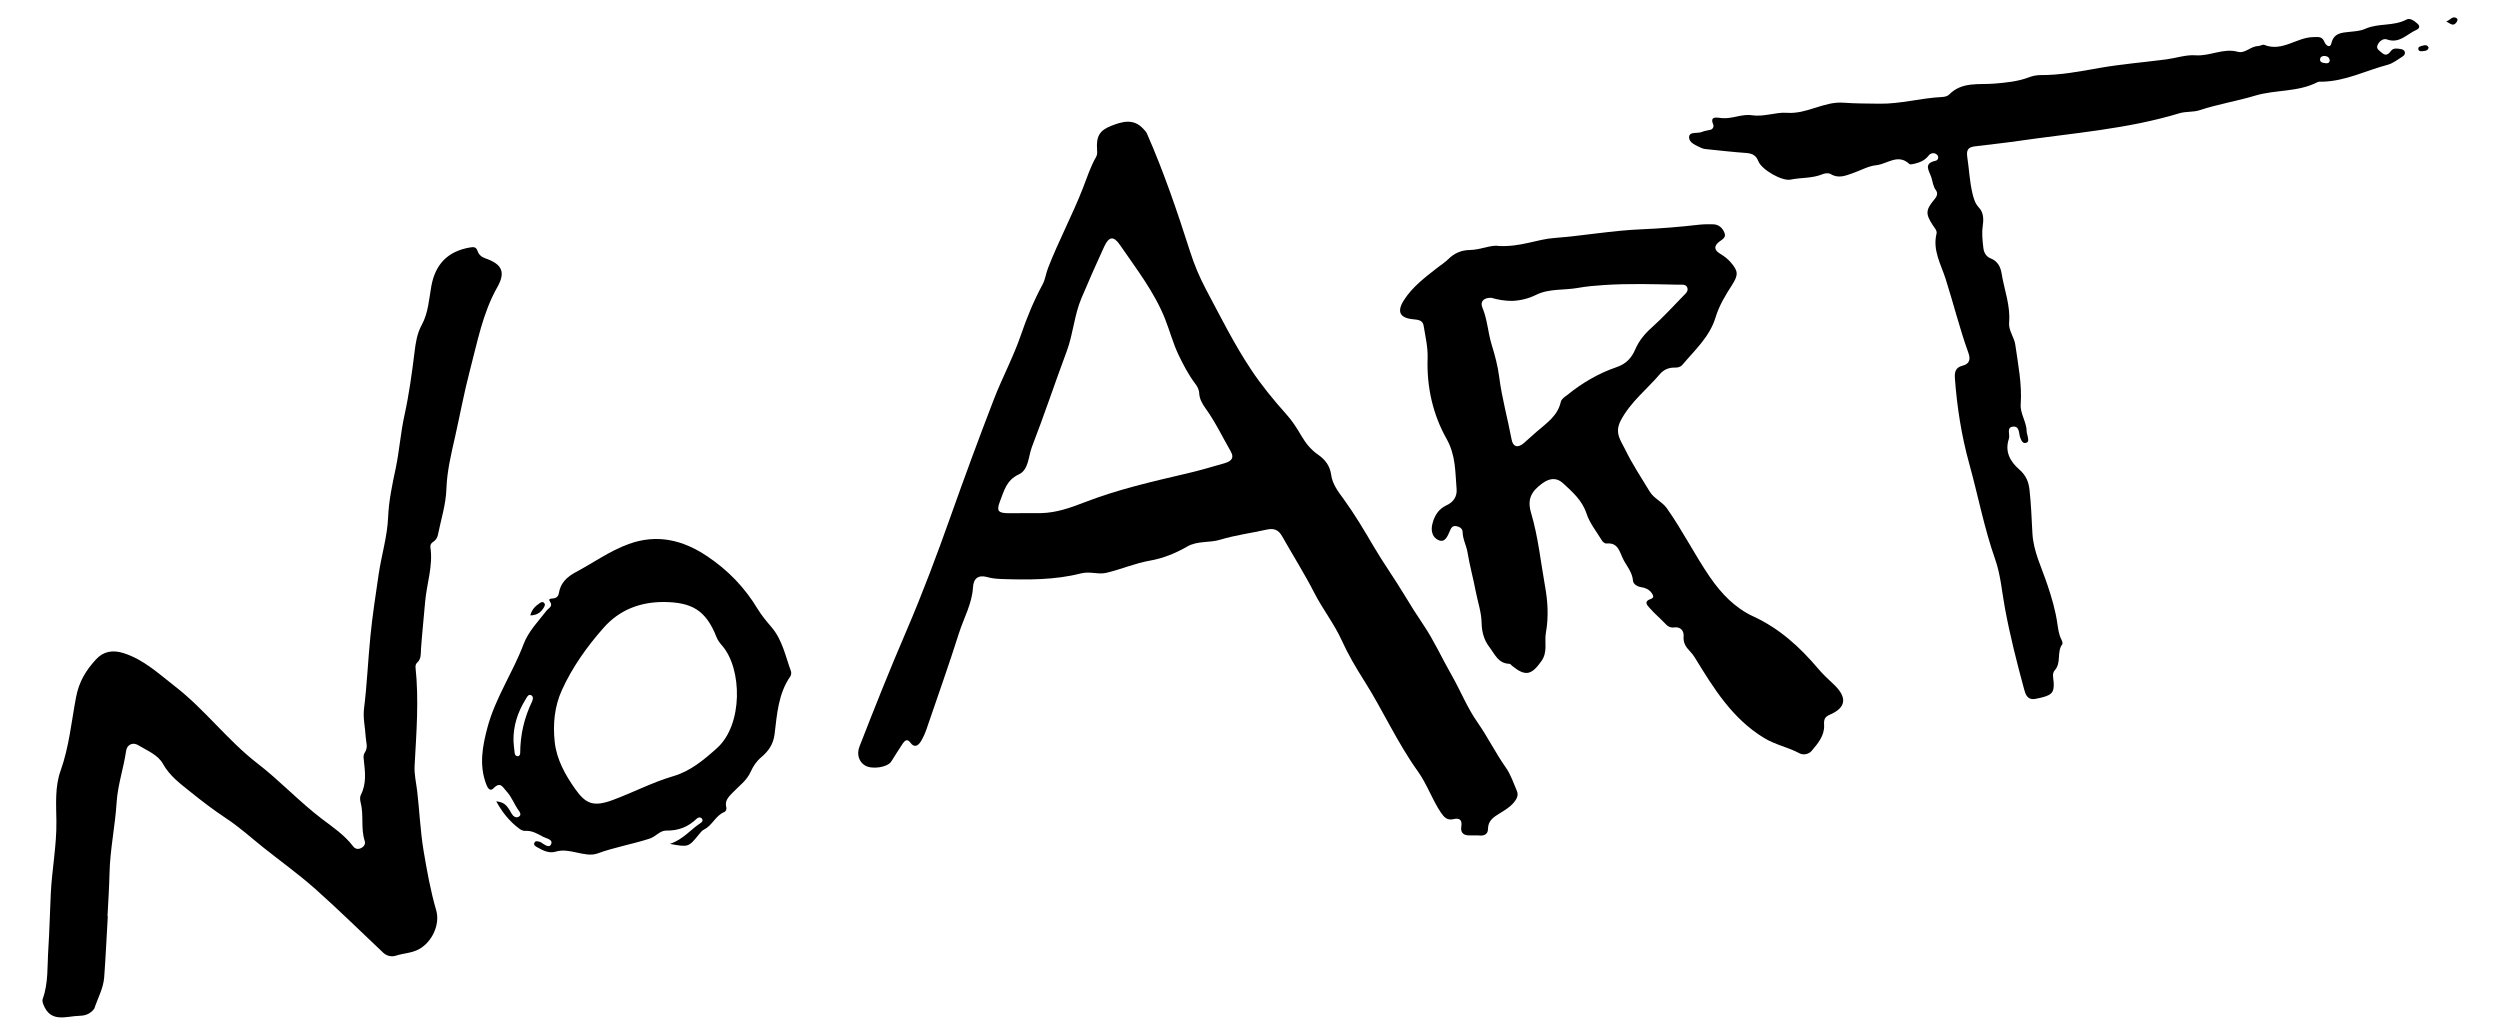
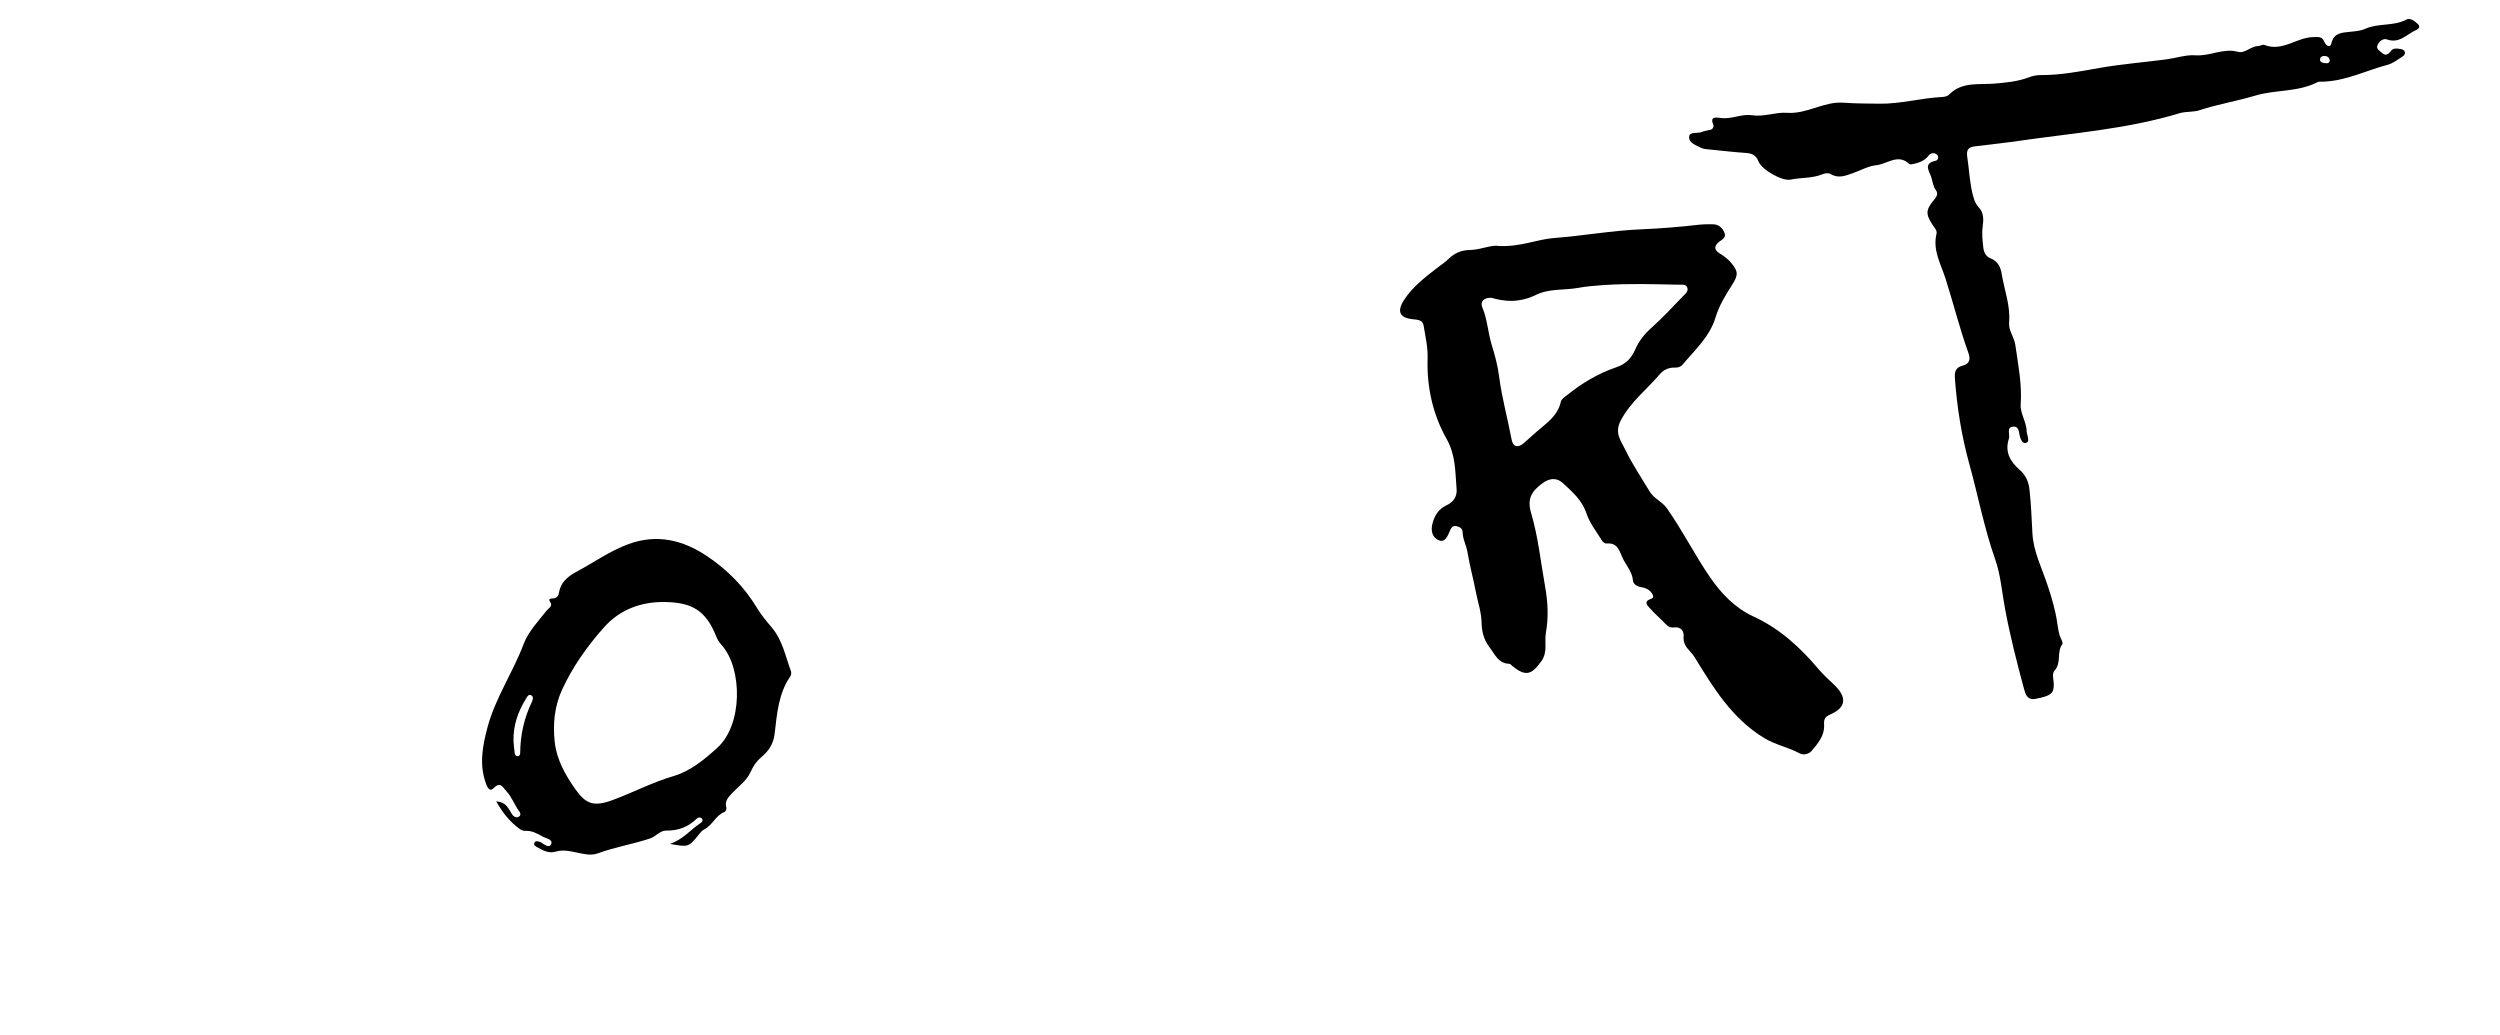
<svg xmlns="http://www.w3.org/2000/svg" version="1.1" id="Layer_1" x="0px" y="0px" viewBox="0 0 250 103.46" style="enable-background:new 0 0 250 103.46;" xml:space="preserve">
  <style type="text/css">
	.st0{fill:#EAEAEA;}
	.st1{fill:none;stroke:#000000;stroke-miterlimit:10;}
	.st2{fill:none;stroke:#000000;stroke-width:0.5;stroke-miterlimit:10;}
	.st3{fill:none;stroke:#000000;stroke-width:0.541;stroke-miterlimit:10;}
	.st4{fill:none;stroke:#000000;stroke-width:0.523;stroke-miterlimit:10;}
	.st5{opacity:0.1;}
	.st6{fill:none;stroke:#000000;stroke-width:0.667;stroke-miterlimit:10;}
	.st7{fill:#FFFFFF;}
</style>
  <g id="J2OcRU.tif_17_">
    <g>
-       <path d="M147.83,83.54c-0.31,0-0.62,0-0.92,0c-0.6,0-0.87-0.32-0.78-0.88c0.11-0.66-0.17-0.89-0.76-0.75    c-0.65,0.16-0.96-0.18-1.28-0.65c-0.88-1.31-1.38-2.83-2.3-4.12c-2.07-2.88-3.51-6.14-5.41-9.13c-0.8-1.26-1.57-2.57-2.2-3.96    c-0.75-1.65-1.89-3.1-2.73-4.73c-0.99-1.94-2.17-3.8-3.24-5.7c-0.36-0.63-0.8-0.82-1.53-0.66c-1.56,0.35-3.14,0.55-4.69,1.02    c-1,0.31-2.26,0.09-3.26,0.67c-1.16,0.67-2.4,1.18-3.72,1.41c-1.49,0.26-2.89,0.87-4.36,1.22c-0.82,0.2-1.66-0.17-2.55,0.06    c-2.62,0.67-5.31,0.65-8,0.56c-0.46-0.02-0.92-0.06-1.37-0.19c-0.88-0.25-1.38,0.12-1.43,1.01c-0.09,1.65-0.92,3.07-1.4,4.59    c-1.02,3.21-2.15,6.39-3.24,9.58c-0.15,0.44-0.34,0.87-0.58,1.26c-0.26,0.42-0.64,0.66-1.03,0.13c-0.34-0.47-0.58-0.2-0.78,0.08    c-0.4,0.59-0.76,1.2-1.15,1.8c-0.37,0.57-1.87,0.8-2.58,0.41c-0.64-0.36-0.9-1.13-0.59-1.92c1.5-3.86,3.03-7.7,4.67-11.51    c1.62-3.77,3.06-7.61,4.43-11.47c1.39-3.92,2.83-7.83,4.33-11.72c0.84-2.18,1.96-4.25,2.71-6.45c0.6-1.76,1.3-3.45,2.18-5.08    c0.27-0.51,0.33-1.12,0.55-1.66c1.05-2.69,2.41-5.24,3.46-7.92c0.42-1.07,0.76-2.16,1.34-3.17c0.1-0.17,0.11-0.42,0.09-0.63    c-0.1-1.38,0.2-1.98,1.42-2.46c1.08-0.42,2.21-0.76,3.18,0.28c0.15,0.16,0.31,0.32,0.39,0.51c1.68,3.82,3.02,7.76,4.29,11.73    c0.42,1.33,0.96,2.62,1.62,3.86c1.44,2.7,2.8,5.45,4.5,8c1.04,1.57,2.24,3.03,3.5,4.44c0.61,0.67,1.09,1.43,1.54,2.2    c0.43,0.73,0.94,1.37,1.65,1.86c0.71,0.49,1.2,1.12,1.32,2.03c0.13,0.95,0.72,1.7,1.27,2.45c1.07,1.48,2,3.04,2.92,4.61    c0.98,1.68,2.13,3.28,3.14,4.96c0.6,1,1.22,1.98,1.87,2.94c1.08,1.59,1.86,3.35,2.82,5.02c0.9,1.57,1.57,3.28,2.6,4.75    c1.03,1.47,1.81,3.07,2.84,4.53c0.49,0.69,0.77,1.54,1.11,2.34c0.19,0.45-0.03,0.84-0.33,1.19c-0.39,0.45-0.89,0.75-1.4,1.06    c-0.58,0.36-1.15,0.71-1.16,1.54C148.81,83.46,148.35,83.62,147.83,83.54z M104.14,51.31c1.52-0.04,2.89-0.53,4.29-1.07    c3.32-1.29,6.78-2.08,10.24-2.89c1.26-0.29,2.51-0.66,3.76-1.02c0.58-0.17,1.07-0.45,0.64-1.2c-0.83-1.44-1.54-2.95-2.52-4.3    c-0.32-0.45-0.6-0.93-0.63-1.52c-0.02-0.38-0.21-0.7-0.44-1c-0.65-0.87-1.14-1.82-1.61-2.79c-0.56-1.17-0.89-2.43-1.36-3.62    c-1.07-2.7-2.87-5.01-4.51-7.4c-0.64-0.93-1.1-0.87-1.58,0.16c-0.79,1.71-1.55,3.44-2.28,5.17c-0.71,1.68-0.82,3.54-1.45,5.25    c-1.19,3.19-2.26,6.41-3.49,9.59c-0.37,0.96-0.32,2.31-1.32,2.77c-1.25,0.58-1.47,1.65-1.88,2.69c-0.37,0.94-0.19,1.18,0.8,1.19    C101.92,51.32,103.03,51.31,104.14,51.31z" />
      <path d="M149.86,24.6c2.2,0.11,3.83-0.67,5.55-0.8c2.92-0.22,5.8-0.75,8.74-0.87c1.92-0.08,3.85-0.24,5.77-0.46    c0.46-0.05,0.93-0.05,1.39-0.04c0.56,0.01,0.93,0.35,1.13,0.83c0.22,0.51-0.23,0.68-0.54,0.93c-0.52,0.42-0.49,0.81,0.09,1.17    c0.4,0.24,0.77,0.51,1.08,0.87c0.78,0.9,0.77,1.27,0.12,2.29c-0.65,1.01-1.28,2.05-1.63,3.21c-0.59,1.95-2.07,3.27-3.32,4.75    c-0.19,0.23-0.48,0.29-0.76,0.28c-0.61-0.02-1.14,0.23-1.49,0.65c-1.31,1.54-2.94,2.78-3.92,4.65c-0.66,1.26,0.05,2.05,0.46,2.91    c0.69,1.44,1.6,2.78,2.43,4.17c0.42,0.71,1.23,1,1.71,1.67c1.58,2.22,2.79,4.67,4.33,6.91c1.14,1.65,2.51,3.09,4.35,3.93    c2.6,1.2,4.63,3.05,6.46,5.21c0.45,0.53,0.95,1.01,1.46,1.48c1.48,1.35,1.4,2.4-0.29,3.13c-0.53,0.23-0.6,0.49-0.57,1.05    c0.05,1.03-0.62,1.83-1.25,2.57c-0.26,0.31-0.8,0.46-1.21,0.24c-1.14-0.61-2.4-0.84-3.54-1.53c-3.2-1.95-5.05-4.98-6.92-8.03    c-0.15-0.24-0.31-0.46-0.51-0.66c-0.4-0.41-0.68-0.85-0.62-1.48c0.05-0.57-0.34-0.97-0.91-0.89c-0.5,0.07-0.73-0.17-1.01-0.46    c-0.47-0.49-0.99-0.93-1.44-1.44c-0.27-0.3-0.68-0.69,0.09-0.95c0.36-0.12,0.22-0.39,0.07-0.6c-0.25-0.34-0.62-0.52-1.03-0.57    c-0.42-0.06-0.8-0.32-0.83-0.64c-0.07-0.93-0.72-1.55-1.06-2.33c-0.31-0.7-0.51-1.5-1.56-1.4c-0.22,0.02-0.41-0.16-0.52-0.35    c-0.53-0.87-1.2-1.7-1.51-2.65c-0.44-1.33-1.41-2.16-2.35-3.03c-0.63-0.58-1.33-0.53-2.09,0.03c-1.05,0.78-1.52,1.53-1.1,2.95    c0.71,2.39,0.96,4.9,1.4,7.36c0.27,1.48,0.36,3.06,0.08,4.61c-0.17,0.94,0.21,1.91-0.45,2.84c-0.98,1.39-1.58,1.56-2.91,0.49    c-0.1-0.08-0.19-0.22-0.29-0.22c-1.12-0.03-1.44-0.94-2-1.67c-0.58-0.75-0.76-1.6-0.78-2.42c-0.02-1.07-0.37-2.05-0.57-3.07    c-0.25-1.33-0.62-2.65-0.84-3.99c-0.11-0.68-0.48-1.31-0.49-2.04c0-0.33-0.31-0.52-0.64-0.58c-0.4-0.06-0.52,0.21-0.65,0.52    c-0.21,0.48-0.46,1.14-1.08,0.9c-0.66-0.26-0.83-0.96-0.65-1.65c0.2-0.81,0.62-1.49,1.41-1.85c0.7-0.32,1.07-0.89,1.01-1.62    c-0.15-1.71-0.06-3.34-1.01-5.04c-1.35-2.39-1.99-5.16-1.89-8.02c0.04-1.09-0.22-2.2-0.4-3.29c-0.08-0.53-0.54-0.59-1-0.63    c-1.41-0.12-1.71-0.78-0.94-1.96c0.86-1.32,2.1-2.25,3.32-3.2c0.37-0.28,0.76-0.54,1.09-0.86c0.61-0.6,1.3-0.9,2.16-0.91    C148.09,24.98,149.16,24.45,149.86,24.6z M149.13,29.78c-0.75-0.03-1.15,0.38-0.89,0.98c0.5,1.19,0.55,2.47,0.92,3.69    c0.33,1.06,0.62,2.15,0.76,3.25c0.27,2.12,0.85,4.16,1.24,6.25c0.14,0.75,0.63,0.87,1.21,0.37c0.45-0.38,0.87-0.79,1.32-1.17    c0.97-0.84,2.08-1.57,2.39-2.96c0.07-0.3,0.37-0.48,0.62-0.67c1.5-1.22,3.15-2.19,4.97-2.81c0.94-0.32,1.49-0.91,1.86-1.78    c0.37-0.86,0.95-1.56,1.66-2.19c1.1-0.99,2.11-2.08,3.14-3.15c0.23-0.23,0.56-0.49,0.38-0.87c-0.16-0.33-0.54-0.24-0.84-0.25    c-2.47-0.05-4.94-0.13-7.41,0.03c-0.89,0.06-1.8,0.13-2.66,0.29c-1.39,0.25-2.88,0.05-4.18,0.69c-0.77,0.38-1.54,0.57-2.39,0.61    C150.48,30.1,149.76,29.96,149.13,29.78z" />
-       <path d="M10.78,91.62c-0.12,2.03-0.21,4.07-0.36,6.1c-0.08,1.1-0.63,2.06-0.97,3.09c-0.01,0.02-0.01,0.03-0.02,0.05    c-0.36,0.5-0.86,0.71-1.47,0.72c-1.34,0.03-2.9,0.76-3.63-1.15c-0.06-0.16-0.12-0.38-0.06-0.53c0.58-1.6,0.45-3.31,0.56-4.95    c0.12-1.87,0.16-3.75,0.25-5.62c0.12-2.41,0.59-4.78,0.56-7.21c-0.02-1.69-0.16-3.44,0.42-5.05c0.85-2.38,1.08-4.89,1.54-7.32    c0.3-1.6,0.99-2.7,1.98-3.79c0.75-0.83,1.69-0.99,2.77-0.65c2.02,0.64,3.53,2.07,5.14,3.32c2.99,2.31,5.27,5.41,8.25,7.71    c2.26,1.74,4.19,3.83,6.45,5.55c1.11,0.84,2.26,1.61,3.12,2.74c0.18,0.24,0.45,0.33,0.75,0.2c0.32-0.14,0.52-0.41,0.41-0.74    c-0.41-1.26-0.07-2.59-0.41-3.86C36,80,35.98,79.69,36.08,79.5c0.59-1.14,0.43-2.32,0.3-3.51c-0.03-0.25-0.06-0.5,0.09-0.72    c0.37-0.53,0.13-1.03,0.1-1.58c-0.05-0.93-0.28-1.87-0.17-2.8c0.3-2.41,0.4-4.85,0.64-7.26c0.2-2.05,0.52-4.11,0.82-6.16    c0.28-1.92,0.87-3.81,0.95-5.72c0.07-1.68,0.42-3.32,0.76-4.91c0.37-1.77,0.49-3.57,0.88-5.33c0.45-2.05,0.74-4.16,1-6.27    c0.11-0.93,0.25-1.89,0.73-2.76c0.65-1.19,0.72-2.56,0.95-3.85c0.4-2.22,1.66-3.52,3.91-3.89c0.39-0.07,0.59,0,0.71,0.35    c0.13,0.38,0.4,0.61,0.77,0.74c1.68,0.58,2.07,1.37,1.21,2.89c-1.47,2.6-1.99,5.49-2.74,8.32c-0.58,2.21-0.99,4.45-1.49,6.67    c-0.38,1.68-0.8,3.4-0.86,5.18c-0.05,1.56-0.55,3.1-0.86,4.64c-0.06,0.28-0.23,0.51-0.47,0.66c-0.2,0.13-0.3,0.3-0.27,0.55    c0.28,1.87-0.38,3.65-0.53,5.48c-0.13,1.55-0.3,3.11-0.41,4.66c-0.03,0.5,0.04,0.99-0.38,1.38c-0.13,0.12-0.18,0.29-0.17,0.46    c0.35,3.28,0.09,6.56-0.09,9.84c-0.05,0.87,0.16,1.72,0.26,2.57c0.23,1.98,0.31,3.97,0.64,5.96c0.34,2.01,0.69,3.99,1.26,5.94    c0.41,1.42-0.42,3.19-1.74,3.9c-0.72,0.39-1.54,0.39-2.3,0.64c-0.44,0.14-0.92,0.02-1.25-0.29c-2.27-2.14-4.5-4.34-6.83-6.41    c-1.64-1.45-3.42-2.73-5.13-4.09c-1.25-1-2.44-2.08-3.78-2.96C21.36,81,20.16,80.09,19,79.15c-1.01-0.81-2.04-1.57-2.7-2.76    c-0.52-0.93-1.6-1.33-2.48-1.87c-0.53-0.33-1.12-0.07-1.21,0.57c-0.25,1.74-0.84,3.4-0.95,5.18c-0.15,2.37-0.66,4.71-0.71,7.1    c-0.03,1.42-0.13,2.84-0.2,4.26C10.76,91.61,10.77,91.62,10.78,91.62z" />
      <path d="M175.23,11.53c1.18,0.17,2.37-0.33,3.45-0.25c2.04,0.15,3.7-1.16,5.67-1.01c1.2,0.09,2.4,0.08,3.6,0.1    c2.11,0.03,4.16-0.57,6.27-0.67c0.24-0.01,0.53-0.08,0.69-0.24c1.29-1.32,2.98-0.97,4.54-1.1c1.18-0.1,2.34-0.21,3.45-0.63    c0.36-0.14,0.75-0.22,1.13-0.22c1.99,0.01,3.93-0.36,5.89-0.71c2.22-0.39,4.47-0.57,6.7-0.86c0.98-0.13,2-0.48,2.92-0.41    c1.46,0.11,2.78-0.75,4.24-0.35c0.73,0.2,1.29-0.56,2.02-0.57c0.21,0,0.46-0.19,0.63-0.12c1.8,0.72,3.23-0.76,4.91-0.78    c0.51-0.01,0.89-0.08,1.11,0.5c0.12,0.31,0.56,0.67,0.69,0.12c0.24-1.04,1.05-1.06,1.77-1.14c0.55-0.06,1.1-0.08,1.62-0.31    c1.31-0.59,2.83-0.23,4.13-0.93c0.34-0.18,0.78,0.14,1.08,0.41c0.28,0.24,0.23,0.49-0.12,0.64c-0.94,0.41-1.68,1.4-2.94,0.94    c-0.36-0.13-0.79,0.2-0.94,0.61c-0.13,0.37,0.23,0.53,0.45,0.73c0.38,0.34,0.64,0.17,0.91-0.19c0.24-0.32,0.61-0.24,0.95-0.19    c0.18,0.03,0.37,0.09,0.43,0.3c0.06,0.22-0.09,0.37-0.24,0.46c-0.47,0.29-0.93,0.67-1.45,0.81c-2.19,0.58-4.26,1.66-6.59,1.7    c-0.15,0-0.33-0.02-0.46,0.05c-1.96,1.01-4.2,0.73-6.25,1.35c-1.83,0.55-3.72,0.85-5.53,1.45c-0.63,0.21-1.36,0.11-2,0.3    c-5.22,1.59-10.66,1.98-16.02,2.76c-1.46,0.21-2.94,0.37-4.42,0.55c-0.71,0.08-0.9,0.35-0.79,1.1c0.18,1.18,0.23,2.38,0.5,3.55    c0.13,0.54,0.26,1.06,0.68,1.5c0.48,0.51,0.45,1.23,0.36,1.85c-0.1,0.72-0.02,1.42,0.06,2.12c0.05,0.49,0.26,0.9,0.74,1.09    c0.69,0.28,0.98,0.83,1.09,1.5c0.26,1.64,0.9,3.21,0.75,4.93c-0.07,0.77,0.52,1.47,0.62,2.21c0.28,1.97,0.68,3.93,0.54,5.96    c-0.07,0.9,0.6,1.78,0.6,2.74c0,0.15,0.08,0.3,0.1,0.45c0.03,0.24,0.16,0.55-0.15,0.65c-0.34,0.11-0.47-0.21-0.58-0.47    c-0.18-0.43-0.05-1.18-0.7-1.15c-0.75,0.04-0.31,0.8-0.45,1.21c-0.43,1.28,0.11,2.27,1.05,3.09c0.62,0.54,0.92,1.18,1.01,2.01    c0.16,1.44,0.21,2.89,0.29,4.33c0.09,1.83,0.93,3.46,1.49,5.15c0.44,1.3,0.82,2.59,1.01,3.94c0.08,0.52,0.14,1.04,0.38,1.52    c0.08,0.16,0.18,0.42,0.11,0.51c-0.58,0.77-0.07,1.85-0.75,2.6c-0.31,0.35-0.13,0.83-0.11,1.26c0.05,1.07-0.23,1.29-1.79,1.6    c-0.86,0.17-1.04-0.46-1.18-1c-0.72-2.66-1.4-5.32-1.9-8.03c-0.31-1.64-0.43-3.35-0.98-4.91c-1.11-3.15-1.72-6.42-2.61-9.62    c-0.76-2.76-1.21-5.61-1.42-8.49c-0.05-0.65,0.08-1.09,0.76-1.26c0.71-0.18,0.82-0.64,0.59-1.28c-0.88-2.44-1.5-4.97-2.29-7.44    c-0.46-1.42-1.3-2.84-0.9-4.47c0.08-0.32-0.18-0.57-0.35-0.83c-0.77-1.17-0.74-1.55,0.14-2.61c0.23-0.28,0.4-0.58,0.15-0.92    c-0.29-0.39-0.32-0.87-0.46-1.3c-0.21-0.64-0.84-1.38,0.45-1.65c0.22-0.05,0.35-0.4,0.11-0.61c-0.28-0.25-0.66-0.14-0.83,0.1    c-0.37,0.48-0.86,0.68-1.4,0.81c-0.17,0.04-0.44,0.11-0.53,0.02c-1.14-1.06-2.21,0.02-3.3,0.13c-0.81,0.08-1.57,0.53-2.36,0.8    c-0.72,0.25-1.43,0.56-2.21,0.08c-0.2-0.12-0.57-0.08-0.81,0.02c-1.03,0.43-2.13,0.32-3.19,0.54c-0.86,0.18-2.9-1-3.22-1.83    c-0.23-0.59-0.6-0.78-1.19-0.83c-1.26-0.09-2.52-0.23-3.78-0.36c-0.24-0.02-0.51-0.04-0.72-0.14c-0.52-0.25-1.26-0.5-1.24-1.1    c0.03-0.58,0.82-0.32,1.26-0.5c0.28-0.12,0.6-0.15,0.9-0.23c0.22-0.06,0.34-0.32,0.25-0.53c-0.4-0.92,0.5-0.65,0.86-0.63    C173.24,11.91,174.2,11.36,175.23,11.53z M232.98,6.06c-0.03-0.28-0.19-0.43-0.47-0.46c-0.23-0.02-0.46,0.05-0.5,0.29    c-0.05,0.32,0.22,0.39,0.47,0.42C232.7,6.35,232.92,6.35,232.98,6.06z" />
      <path d="M66.99,84.39c1.36-0.46,2.08-1.45,3.06-2.08c0.16-0.1,0.29-0.27,0.13-0.46c-0.15-0.16-0.37-0.12-0.5,0.01    c-0.86,0.84-1.85,1.22-3.07,1.2c-0.61-0.01-1.03,0.6-1.64,0.8c-1.72,0.56-3.52,0.86-5.23,1.49c-0.63,0.23-1.4,0.05-2.09-0.1    c-0.7-0.15-1.37-0.3-2.1-0.08c-0.66,0.19-1.27-0.12-1.84-0.45c-0.16-0.09-0.36-0.21-0.28-0.42c0.1-0.26,0.33-0.17,0.53-0.12    c0.03,0.01,0.08,0.03,0.11,0.04c0.33,0.2,0.83,0.64,1.03,0.22c0.25-0.5-0.48-0.59-0.81-0.77c-0.53-0.29-1.08-0.62-1.73-0.58    c-0.26,0.02-0.48-0.1-0.68-0.26c-0.96-0.72-1.67-1.63-2.26-2.7c0.72,0.1,0.97,0.28,1.36,0.92c0.11,0.18,0.21,0.39,0.35,0.53    c0.16,0.16,0.39,0.21,0.59,0.06c0.19-0.14,0.12-0.35,0.01-0.5c-0.49-0.64-0.73-1.43-1.3-2.03c-0.36-0.38-0.58-1-1.28-0.28    c-0.38,0.39-0.62-0.1-0.75-0.46c-0.7-1.9-0.35-3.77,0.15-5.64c0.79-2.95,2.54-5.48,3.61-8.32c0.48-1.27,1.47-2.28,2.3-3.35    c0.2-0.26,0.68-0.42,0.33-0.91c-0.2-0.28,0.1-0.29,0.26-0.3c0.37-0.02,0.58-0.19,0.64-0.55c0.16-1.02,0.83-1.62,1.68-2.08    c1.77-0.94,3.4-2.13,5.31-2.82c2.82-1.02,5.38-0.41,7.8,1.2c2.09,1.39,3.79,3.14,5.08,5.29c0.4,0.66,0.9,1.25,1.4,1.84    c1.08,1.27,1.38,2.88,1.93,4.38c0.06,0.15,0.03,0.4-0.06,0.53c-1.2,1.73-1.33,3.77-1.57,5.76c-0.12,1.02-0.62,1.72-1.33,2.32    c-0.49,0.41-0.8,0.88-1.07,1.47c-0.38,0.86-1.17,1.42-1.81,2.09c-0.39,0.41-0.8,0.79-0.62,1.45c0.05,0.19-0.04,0.41-0.21,0.48    c-0.87,0.35-1.18,1.33-2.01,1.74c-0.21,0.1-0.38,0.32-0.53,0.51C68.85,84.72,68.85,84.73,66.99,84.39z M66.45,60.2    c-2.41-0.02-4.5,0.77-6.1,2.59c-1.66,1.88-3.12,3.93-4.16,6.22c-0.74,1.63-0.91,3.39-0.72,5.17c0.19,1.78,1.07,3.33,2.05,4.72    c1.08,1.53,1.86,1.8,3.76,1.1c2.03-0.75,3.96-1.77,6.04-2.38c1.73-0.51,3.04-1.61,4.38-2.81c2.6-2.32,2.54-7.92,0.51-10.25    c-0.22-0.25-0.44-0.54-0.56-0.85C70.59,61.01,69.18,60.24,66.45,60.2z M51.35,74.13c0.04,0.4,0.06,0.8,0.12,1.19    c0.02,0.15,0.11,0.31,0.3,0.3c0.19-0.01,0.25-0.17,0.25-0.33c0.01-1.79,0.39-3.48,1.17-5.1c0.1-0.2,0.19-0.55-0.08-0.67    c-0.29-0.13-0.42,0.21-0.54,0.4C51.77,71.21,51.31,72.6,51.35,74.13z" />
-       <path d="M53.03,61.54c0.15-0.61,0.53-0.95,0.96-1.24c0.12-0.08,0.27-0.15,0.41-0.02c0.14,0.13,0.09,0.28,0.01,0.42    C54.14,61.2,53.73,61.53,53.03,61.54z" />
-       <path d="M242.86,4.75c-0.04,0.27-0.25,0.33-0.46,0.35c-0.21,0.03-0.5,0.08-0.56-0.15c-0.08-0.33,0.28-0.33,0.49-0.4    C242.53,4.49,242.75,4.5,242.86,4.75z" />
-       <path d="M244.62,2.14c0.42-0.11,0.61-0.61,1.06-0.31c0.12,0.08,0.06,0.29-0.04,0.41C245.31,2.69,245.03,2.35,244.62,2.14z" />
    </g>
  </g>
</svg>